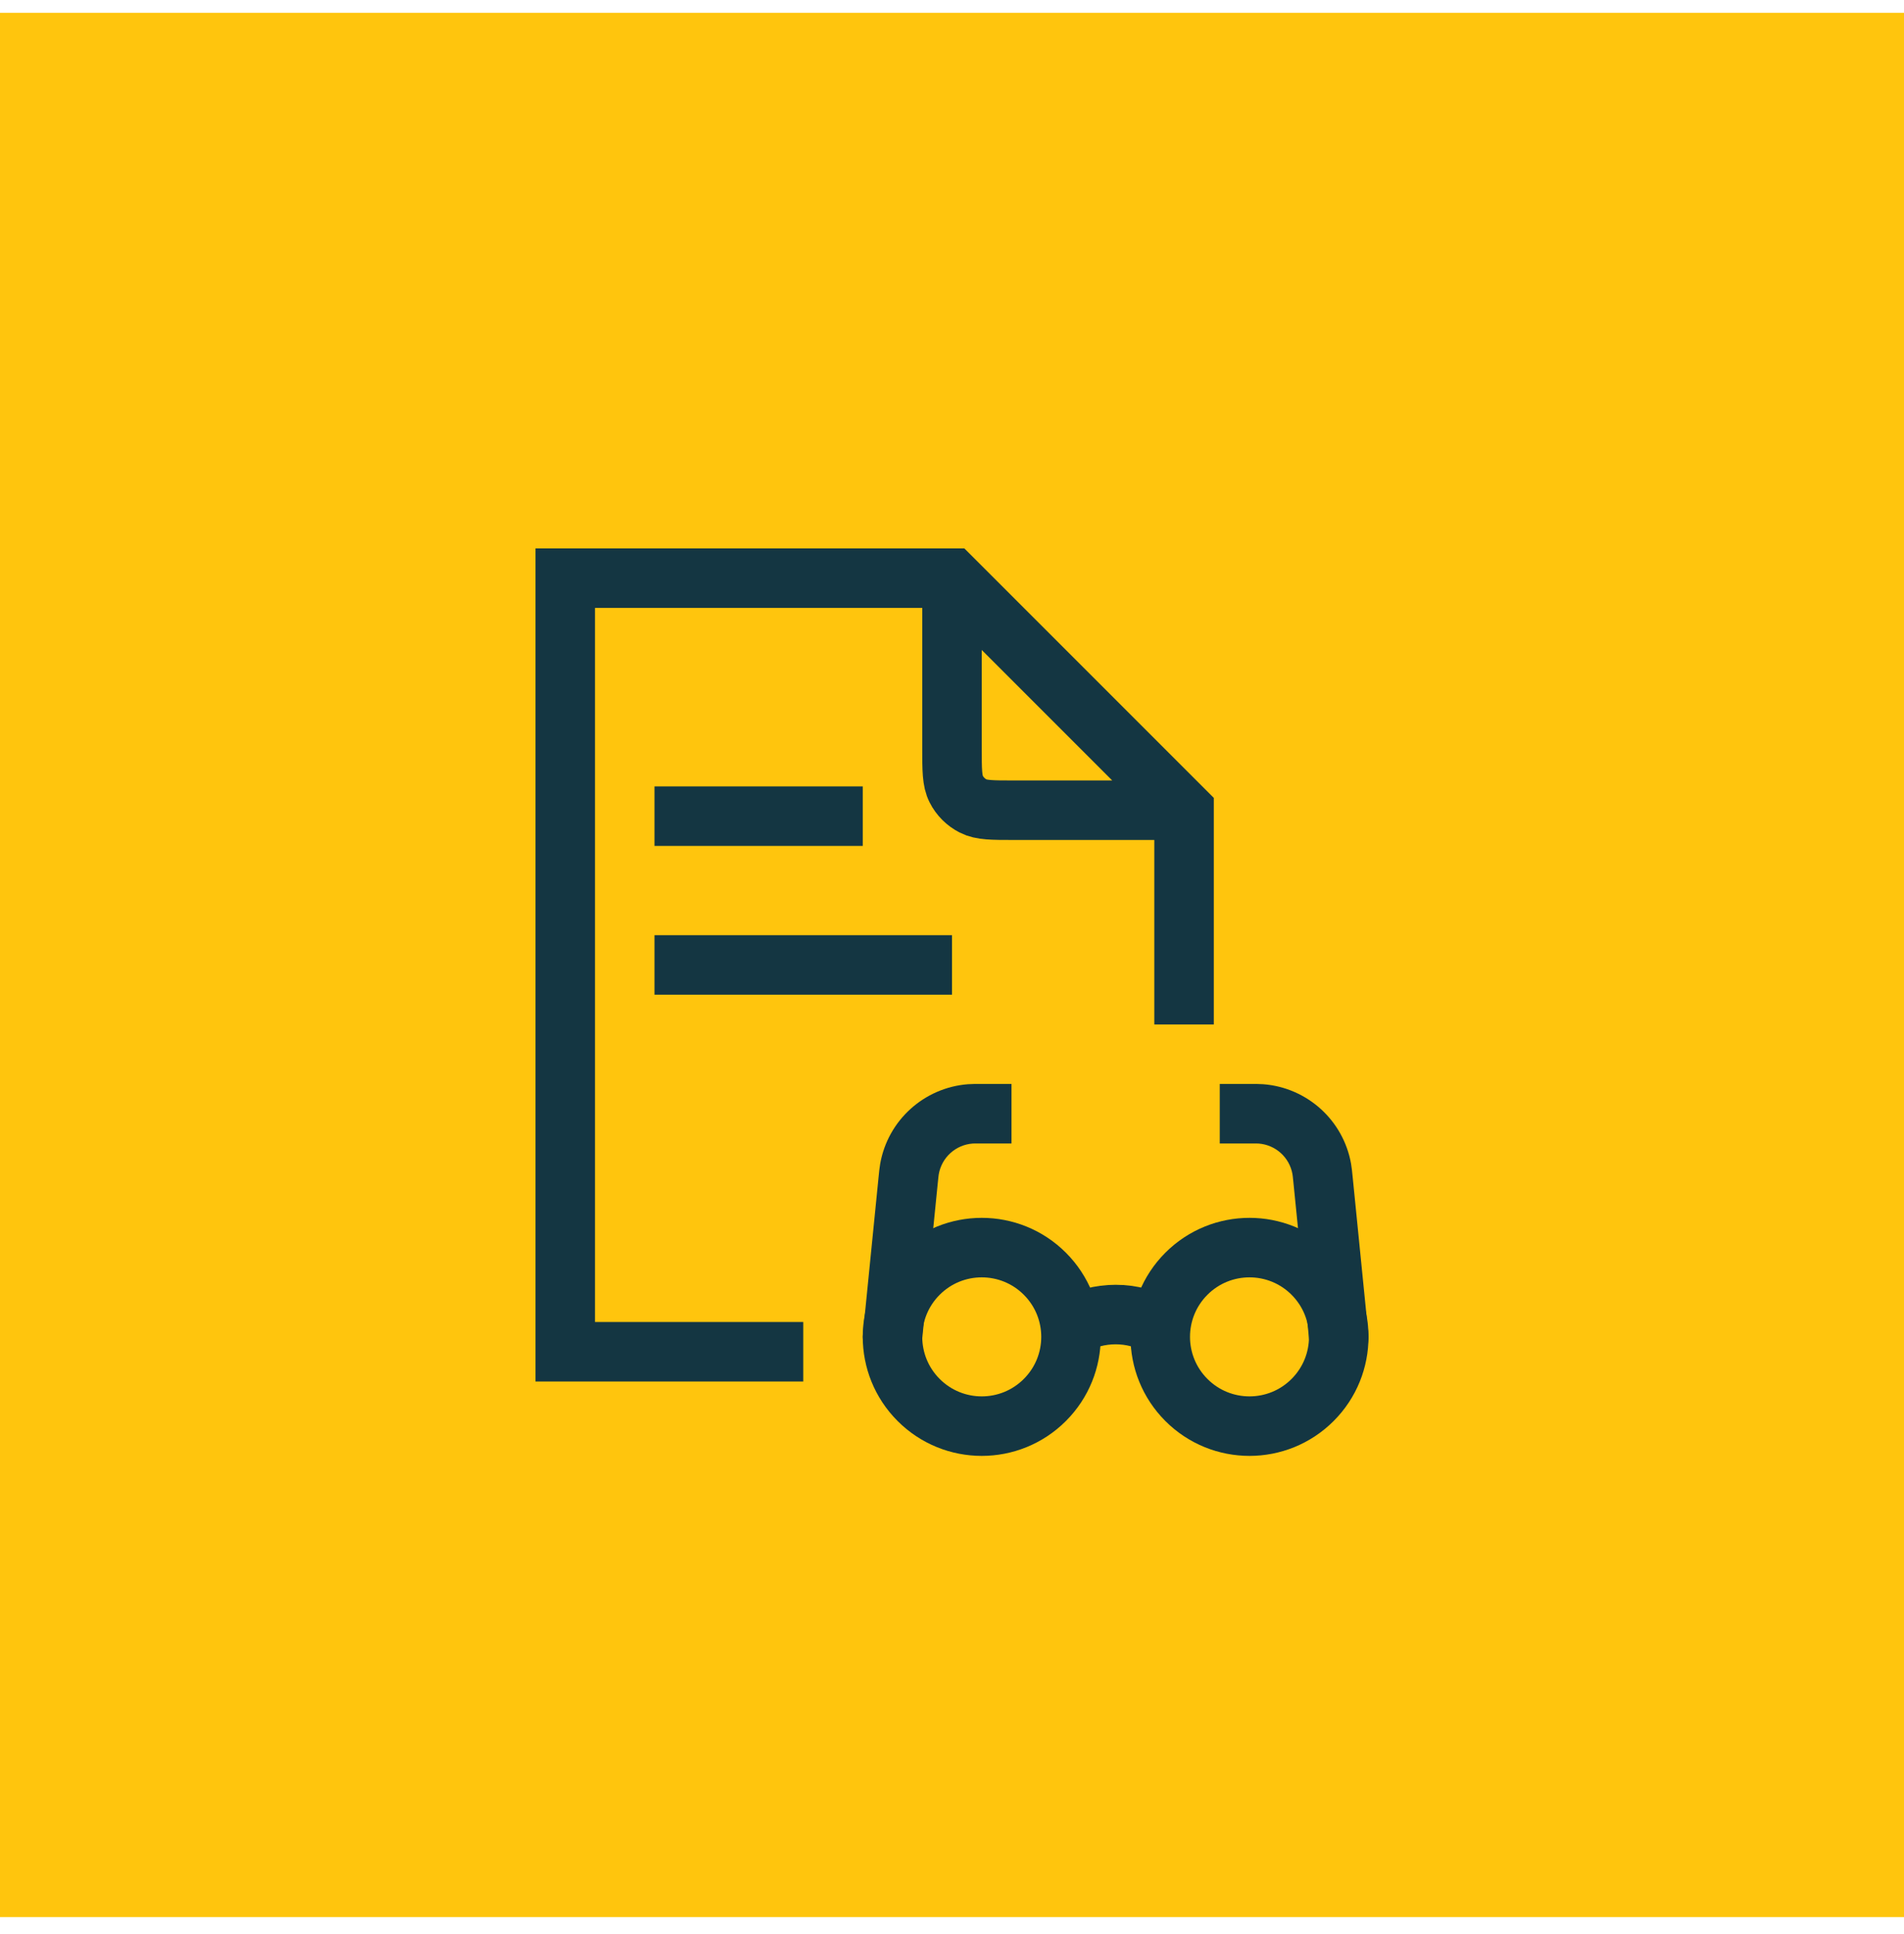
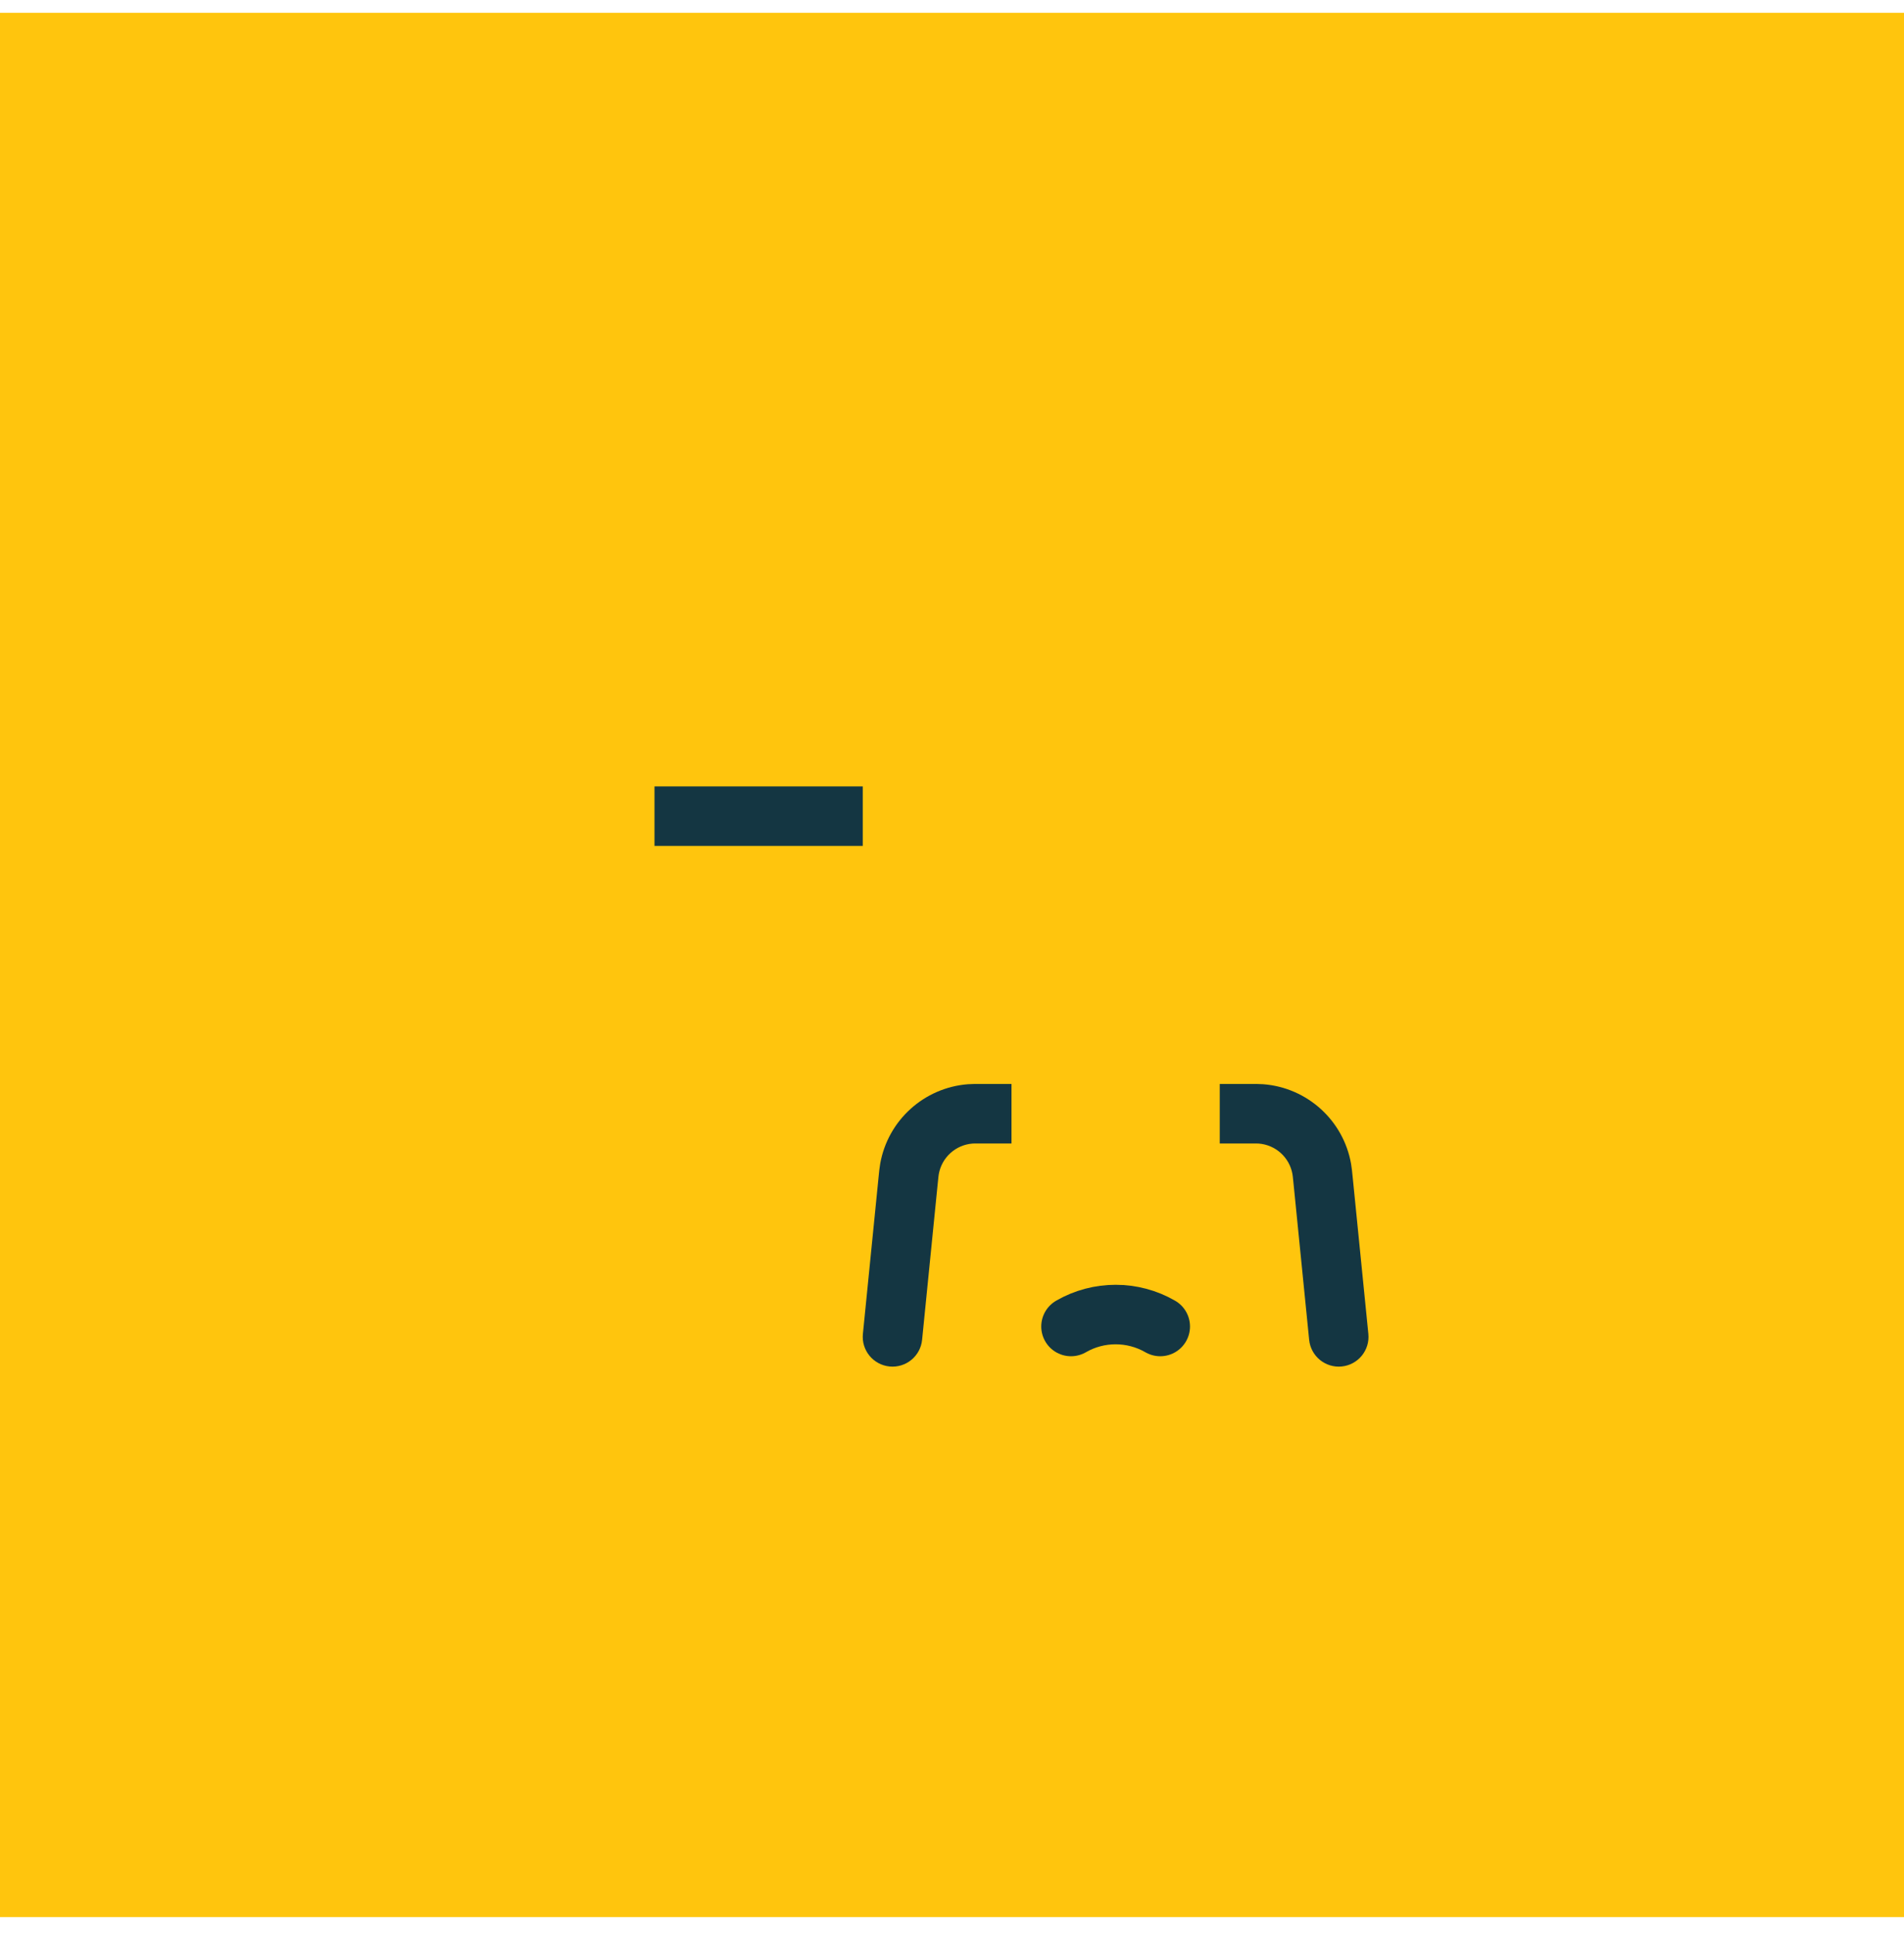
<svg xmlns="http://www.w3.org/2000/svg" width="64" height="65" viewBox="0 0 64 65" fill="none">
  <rect y="0.43" width="64" height="64" fill="#FFC50D" />
-   <path d="M32 20.73V25.15C32 25.878 32 26.242 32.142 26.52C32.266 26.765 32.465 26.963 32.71 27.088C32.988 27.23 33.352 27.23 34.08 27.23H38.15M39.8 33.43V27.23L32 19.43H19V45.43H26" stroke="#143642" stroke-width="2" stroke-linecap="square" />
  <path d="M22 27.43H29" stroke="#143642" stroke-width="2" />
-   <path d="M22 32.43H32" stroke="#143642" stroke-width="2" />
-   <path d="M35.121 42.808C36.293 43.98 36.293 45.879 35.121 47.051C33.95 48.223 32.05 48.223 30.879 47.051C29.707 45.879 29.707 43.98 30.879 42.808C32.05 41.637 33.95 41.637 35.121 42.808Z" stroke="#143642" stroke-width="2" stroke-linecap="square" stroke-linejoin="bevel" />
-   <path d="M44.121 42.808C45.293 43.98 45.293 45.879 44.121 47.051C42.95 48.223 41.05 48.223 39.879 47.051C38.707 45.879 38.707 43.98 39.879 42.808C41.05 41.637 42.95 41.637 44.121 42.808Z" stroke="#143642" stroke-width="2" stroke-linecap="square" stroke-linejoin="bevel" />
  <path d="M44.005 45.029C44.06 45.579 44.55 45.98 45.099 45.925C45.649 45.87 46.05 45.38 45.995 44.83L44.005 45.029ZM44.474 39.669L43.479 39.768V39.768L44.474 39.669ZM44.429 39.284L43.444 39.46V39.46L44.429 39.284ZM42 36.43H41V38.43H42V36.43ZM42.387 37.436L42.31 38.433L42.387 37.436ZM45.995 44.83L45.469 39.569L43.479 39.768L44.005 45.029L45.995 44.83ZM45.469 39.569C45.451 39.388 45.437 39.241 45.413 39.108L43.444 39.46C43.451 39.498 43.457 39.551 43.479 39.768L45.469 39.569ZM42 38.43C42.219 38.43 42.272 38.43 42.31 38.433L42.465 36.439C42.33 36.429 42.182 36.43 42 36.43V38.43ZM45.413 39.108C45.153 37.651 43.94 36.554 42.465 36.439L42.31 38.433C42.878 38.477 43.344 38.899 43.444 39.46L45.413 39.108Z" fill="#143642" />
  <path d="M29.005 44.83C28.95 45.38 29.351 45.87 29.901 45.925C30.45 45.98 30.94 45.579 30.995 45.029L29.005 44.83ZM30.526 39.669L31.521 39.768L30.526 39.669ZM30.571 39.284L29.587 39.108V39.108L30.571 39.284ZM33 38.43H34V36.43H33V38.43ZM32.613 37.436L32.69 38.433L32.613 37.436ZM30.995 45.029L31.521 39.768L29.531 39.569L29.005 44.83L30.995 45.029ZM31.521 39.768C31.543 39.55 31.549 39.498 31.556 39.46L29.587 39.108C29.563 39.241 29.549 39.388 29.531 39.569L31.521 39.768ZM33 36.43C32.818 36.43 32.67 36.429 32.535 36.439L32.69 38.433C32.728 38.43 32.781 38.43 33 38.43V36.43ZM31.556 39.46C31.656 38.899 32.122 38.477 32.69 38.433L32.535 36.439C31.06 36.554 29.847 37.651 29.587 39.108L31.556 39.46Z" fill="#143642" />
  <path d="M36 44.581C36.925 44.046 38.075 44.046 39 44.581" stroke="#143642" stroke-width="2" stroke-linecap="round" stroke-linejoin="round" />
</svg>